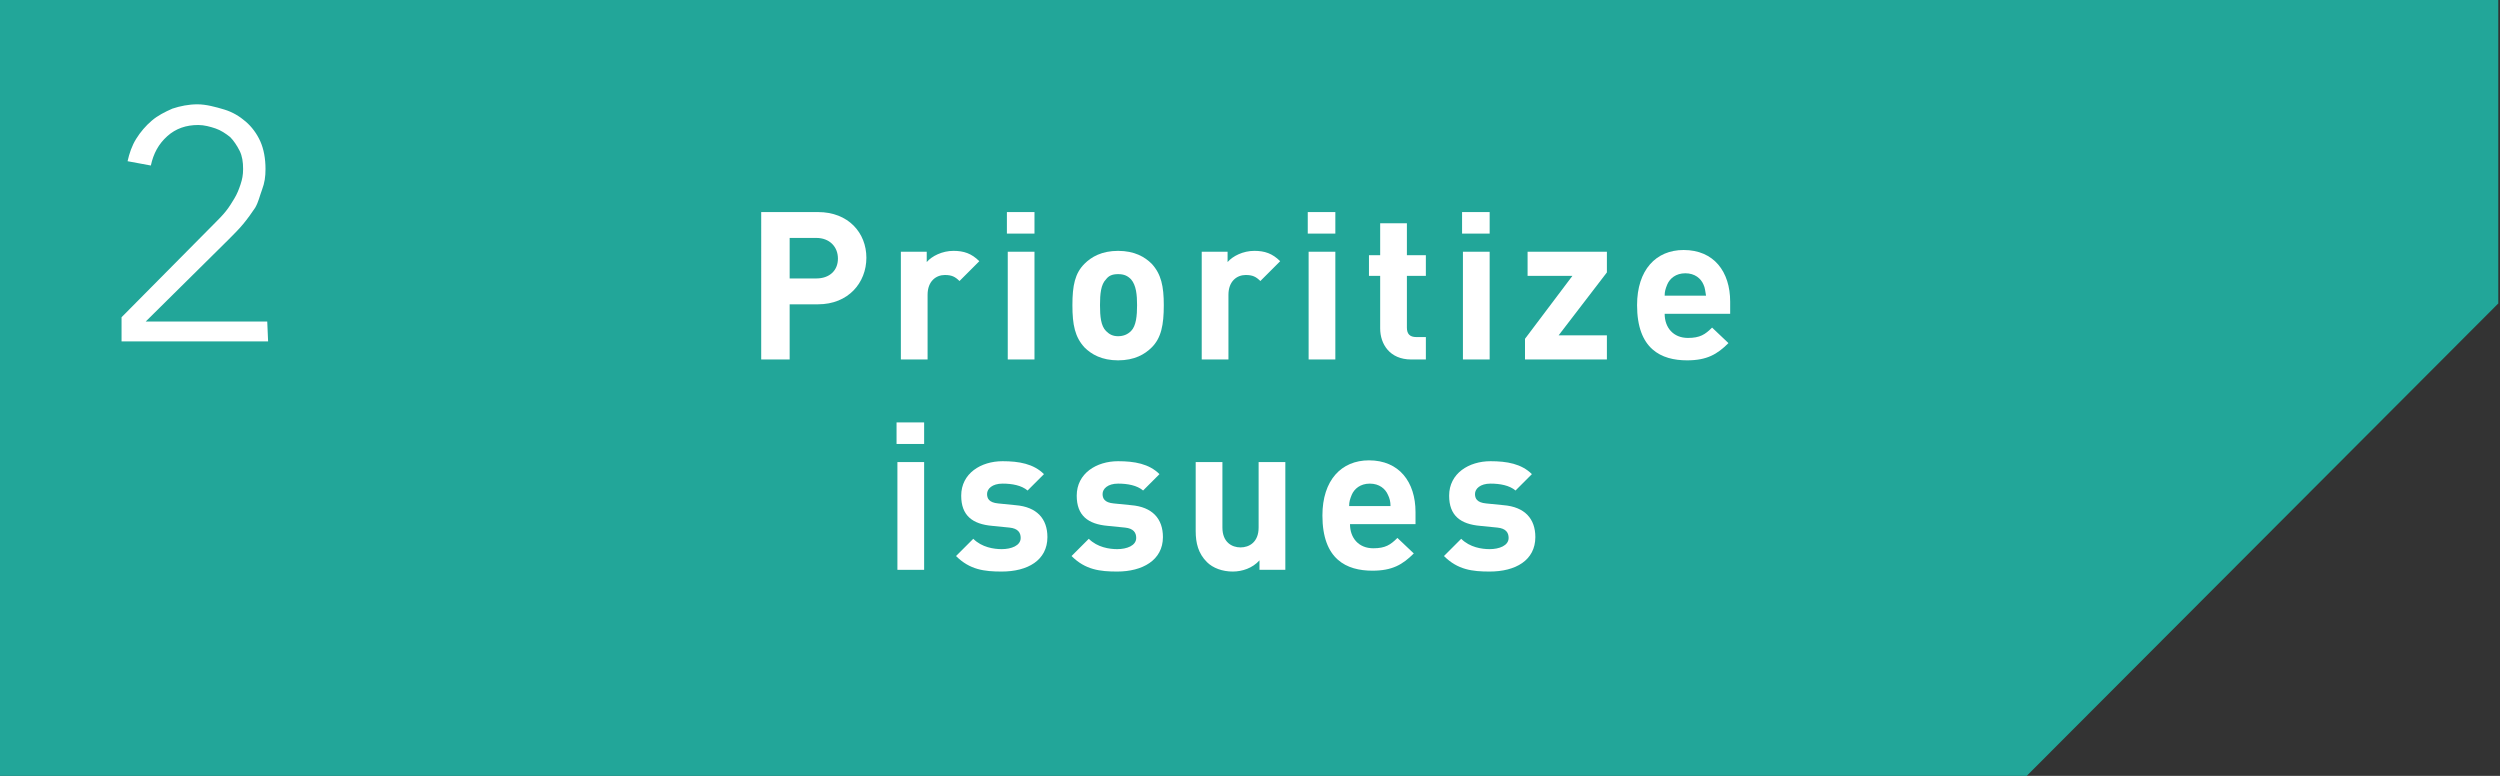
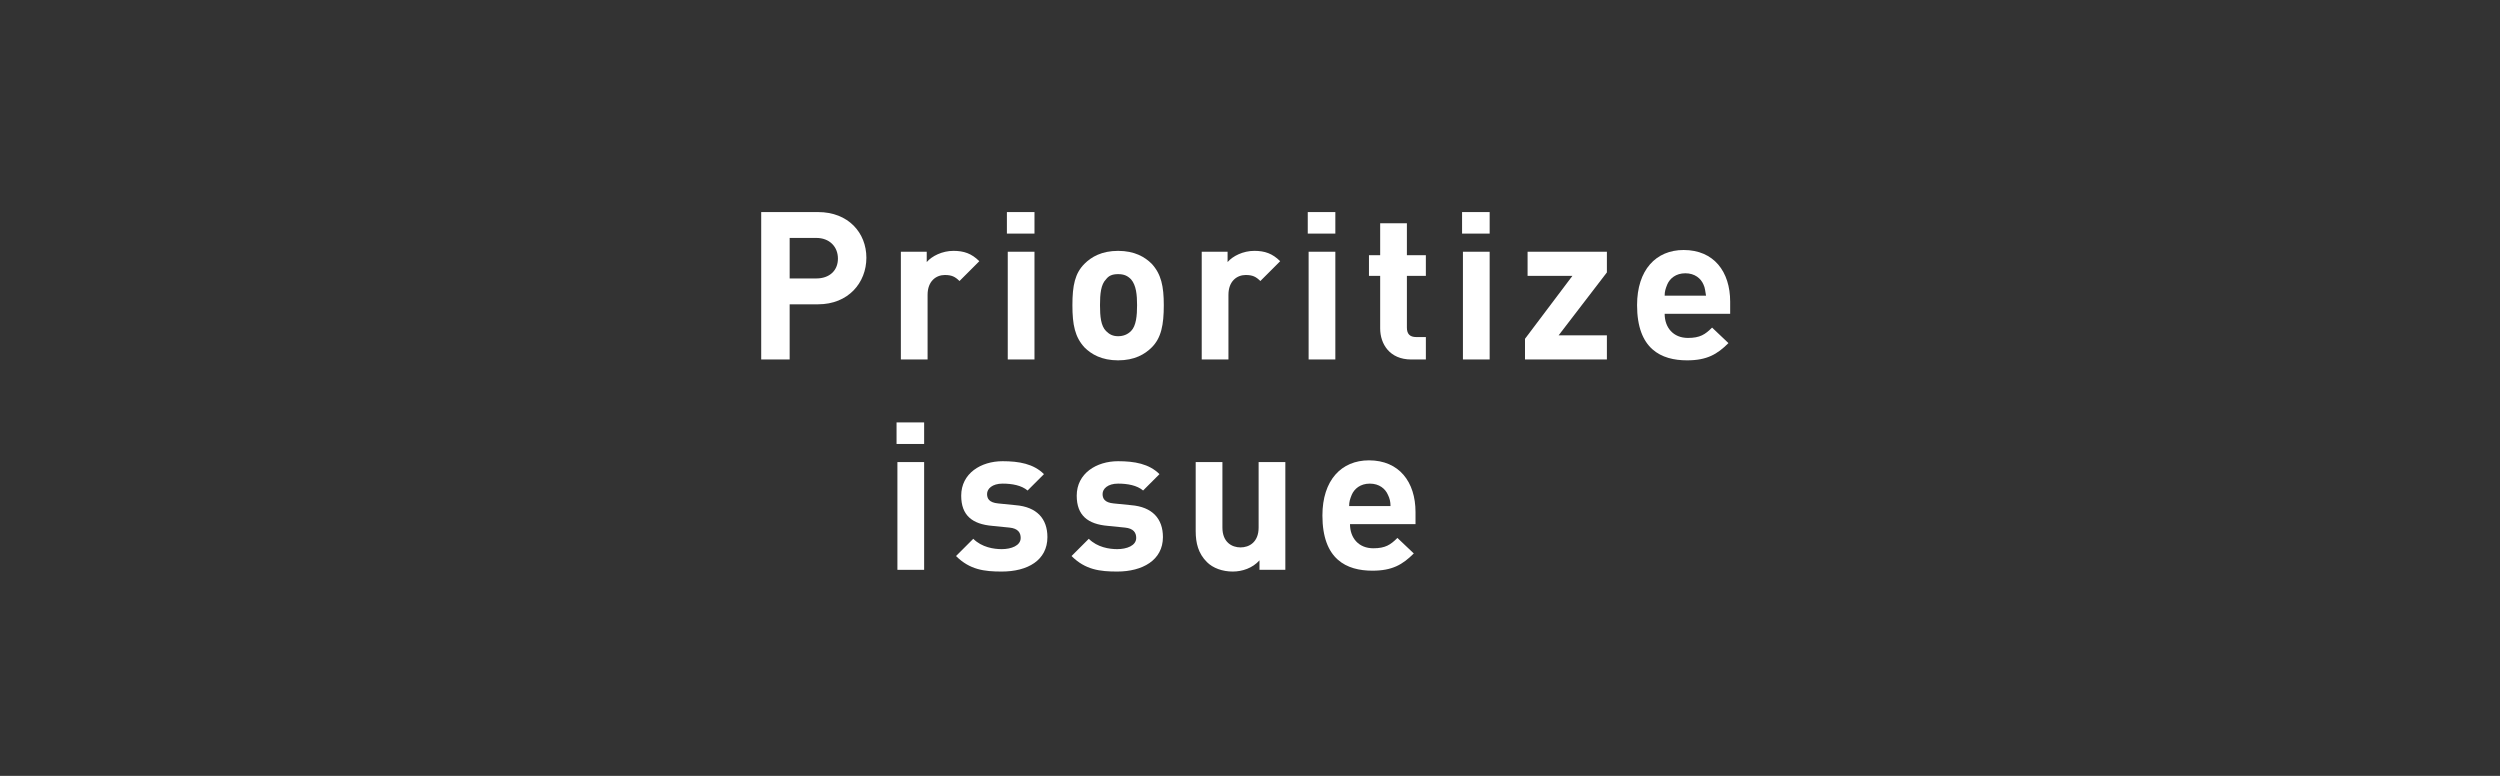
<svg xmlns="http://www.w3.org/2000/svg" version="1.1" id="_レイヤー_1" x="0px" y="0px" viewBox="0 0 290 90" style="enable-background:new 0 0 290 90;" xml:space="preserve">
  <rect x="0" y="0" width="290" height="90" fill="#333333" stroke="none" />
  <style type="text/css">
	.st0{fill:#22A699;}
	.st1{fill:#FFFFFF;}
</style>
-   <polygon class="st0" points="289.8,0 0,0 0,90.7 234.4,90.7 289.8,35.2 " />
-   <path class="st1" d="M31.1,39.6h-17v-2.8l10.9-11c0.4-0.4,0.8-0.8,1.2-1.3c0.4-0.5,0.7-1,1-1.5s0.5-1,0.7-1.6s0.3-1.1,0.3-1.8  c0-0.8-0.1-1.5-0.4-2.1c-0.3-0.6-0.7-1.2-1.1-1.6c-0.5-0.4-1.1-0.8-1.7-1s-1.3-0.4-2-0.4c-1.4,0-2.6,0.4-3.6,1.3  c-1,0.9-1.6,2-1.9,3.4l-2.7-0.5c0.2-0.9,0.5-1.8,1-2.6c0.5-0.8,1.1-1.5,1.8-2.1c0.7-0.6,1.5-1,2.4-1.4c0.9-0.3,1.9-0.5,2.9-0.5  s2.1,0.3,3.1,0.6s1.8,0.8,2.5,1.4s1.3,1.4,1.7,2.3c0.4,0.9,0.6,2,0.6,3.2c0,0.9-0.1,1.6-0.4,2.4s-0.4,1.4-0.8,2.1  c-0.4,0.6-0.9,1.3-1.4,1.9s-1.1,1.2-1.7,1.8l-9.6,9.5H31L31.1,39.6L31.1,39.6z" />
  <g>
    <path class="st1" d="M94.9,35.3h-3.3v6.4h-3.3V24.6h6.6c3.5,0,5.6,2.4,5.6,5.3S98.4,35.3,94.9,35.3z M94.7,27.6h-3.1v4.7h3.1   c1.5,0,2.5-0.9,2.5-2.3C97.2,28.6,96.2,27.6,94.7,27.6z" />
    <path class="st1" d="M111.3,32.6c-0.5-0.5-0.9-0.7-1.7-0.7c-1,0-2,0.7-2,2.3v7.5h-3.1V29.2h3v1.2c0.6-0.7,1.8-1.3,3.1-1.3   c1.2,0,2.1,0.3,3,1.2L111.3,32.6z" />
    <path class="st1" d="M116.8,27.1v-2.5h3.2v2.5H116.8z M116.9,41.7V29.2h3.1v12.5H116.9z" />
    <path class="st1" d="M133.6,40.3c-0.8,0.8-2,1.5-3.9,1.5s-3.1-0.7-3.9-1.5c-1.1-1.2-1.4-2.6-1.4-4.9c0-2.3,0.3-3.7,1.4-4.8   c0.8-0.8,2-1.5,3.9-1.5s3.1,0.7,3.9,1.5c1.1,1.2,1.4,2.6,1.4,4.8C135,37.7,134.7,39.2,133.6,40.3z M131.2,32.4   c-0.4-0.4-0.8-0.6-1.5-0.6s-1.1,0.2-1.4,0.6c-0.6,0.6-0.7,1.7-0.7,3s0.1,2.4,0.7,3c0.4,0.4,0.8,0.6,1.4,0.6s1.1-0.2,1.5-0.6   c0.6-0.6,0.7-1.8,0.7-3S131.8,33.1,131.2,32.4z" />
    <path class="st1" d="M146.2,32.6c-0.5-0.5-0.9-0.7-1.7-0.7c-1,0-2,0.7-2,2.3v7.5h-3.1V29.2h3v1.2c0.6-0.7,1.8-1.3,3.1-1.3   c1.2,0,2.1,0.3,3,1.2L146.2,32.6z" />
    <path class="st1" d="M151.7,27.1v-2.5h3.2v2.5H151.7z M151.8,41.7V29.2h3.1v12.5H151.8z" />
    <path class="st1" d="M163.7,41.7c-2.5,0-3.6-1.8-3.6-3.6V32h-1.3v-2.4h1.3v-3.7h3.1v3.7h2.2V32h-2.2v6c0,0.7,0.3,1.1,1.1,1.1h1.1   v2.6H163.7z" />
    <path class="st1" d="M169.6,27.1v-2.5h3.2v2.5H169.6z M169.7,41.7V29.2h3.1v12.5H169.7z" />
    <path class="st1" d="M176.9,41.7v-2.4l5.5-7.3h-5.2v-2.8h9.2v2.4l-5.6,7.3h5.6v2.8H176.9z" />
    <path class="st1" d="M193.1,36.4c0,1.6,1,2.8,2.7,2.8c1.4,0,2-0.4,2.8-1.2l1.9,1.8c-1.3,1.3-2.5,2-4.8,2c-3,0-5.8-1.3-5.8-6.4   c0-4.1,2.2-6.4,5.4-6.4c3.5,0,5.4,2.5,5.4,6v1.4H193.1z M197.6,33c-0.3-0.7-1-1.3-2.1-1.3c-1.1,0-1.8,0.6-2.1,1.3   c-0.2,0.5-0.3,0.8-0.3,1.3h4.8C197.8,33.8,197.8,33.4,197.6,33z" />
    <path class="st1" d="M104,51.5v-2.5h3.2v2.5H104z M104.1,66.1V53.6h3.1v12.5H104.1z" />
    <path class="st1" d="M116.2,66.3c-2,0-3.7-0.2-5.3-1.8l2-2c1,1,2.4,1.2,3.3,1.2c1.1,0,2.2-0.4,2.2-1.3c0-0.6-0.3-1.1-1.3-1.2   l-2-0.2c-2.3-0.2-3.6-1.2-3.6-3.5c0-2.6,2.3-4,4.8-4c1.9,0,3.6,0.3,4.8,1.5l-1.9,1.9c-0.7-0.6-1.8-0.8-2.9-0.8   c-1.2,0-1.8,0.6-1.8,1.2c0,0.5,0.2,1,1.3,1.1l2,0.2c2.5,0.2,3.7,1.6,3.7,3.7C121.5,65,119.2,66.3,116.2,66.3z" />
    <path class="st1" d="M129.6,66.3c-2,0-3.7-0.2-5.3-1.8l2-2c1,1,2.4,1.2,3.3,1.2c1.1,0,2.2-0.4,2.2-1.3c0-0.6-0.3-1.1-1.3-1.2   l-2-0.2c-2.3-0.2-3.6-1.2-3.6-3.5c0-2.6,2.3-4,4.8-4c1.9,0,3.6,0.3,4.8,1.5l-1.9,1.9c-0.7-0.6-1.8-0.8-2.9-0.8   c-1.2,0-1.8,0.6-1.8,1.2c0,0.5,0.2,1,1.3,1.1l2,0.2c2.5,0.2,3.7,1.6,3.7,3.7C134.9,65,132.5,66.3,129.6,66.3z" />
    <path class="st1" d="M146.1,66.1V65c-0.8,0.9-2,1.3-3.1,1.3c-1.2,0-2.3-0.4-3-1.1c-1-1-1.3-2.2-1.3-3.6v-8h3.1v7.6   c0,1.7,1.1,2.3,2.1,2.3c1,0,2.1-0.6,2.1-2.3v-7.6h3.1v12.5H146.1z" />
    <path class="st1" d="M156.6,60.8c0,1.6,1,2.8,2.7,2.8c1.4,0,2-0.4,2.8-1.2l1.9,1.8c-1.3,1.3-2.5,2-4.8,2c-3,0-5.8-1.3-5.8-6.4   c0-4.1,2.2-6.4,5.4-6.4c3.5,0,5.4,2.5,5.4,6v1.4H156.6z M161,57.4c-0.3-0.7-1-1.3-2.1-1.3c-1.1,0-1.8,0.6-2.1,1.3   c-0.2,0.5-0.3,0.8-0.3,1.3h4.8C161.3,58.2,161.2,57.8,161,57.4z" />
-     <path class="st1" d="M172.8,66.3c-2,0-3.7-0.2-5.3-1.8l2-2c1,1,2.4,1.2,3.3,1.2c1.1,0,2.2-0.4,2.2-1.3c0-0.6-0.3-1.1-1.3-1.2   l-2-0.2c-2.3-0.2-3.6-1.2-3.6-3.5c0-2.6,2.3-4,4.8-4c1.9,0,3.6,0.3,4.8,1.5l-1.9,1.9c-0.7-0.6-1.8-0.8-2.9-0.8   c-1.2,0-1.8,0.6-1.8,1.2c0,0.5,0.2,1,1.3,1.1l2,0.2c2.5,0.2,3.7,1.6,3.7,3.7C178.1,65,175.8,66.3,172.8,66.3z" />
  </g>
</svg>